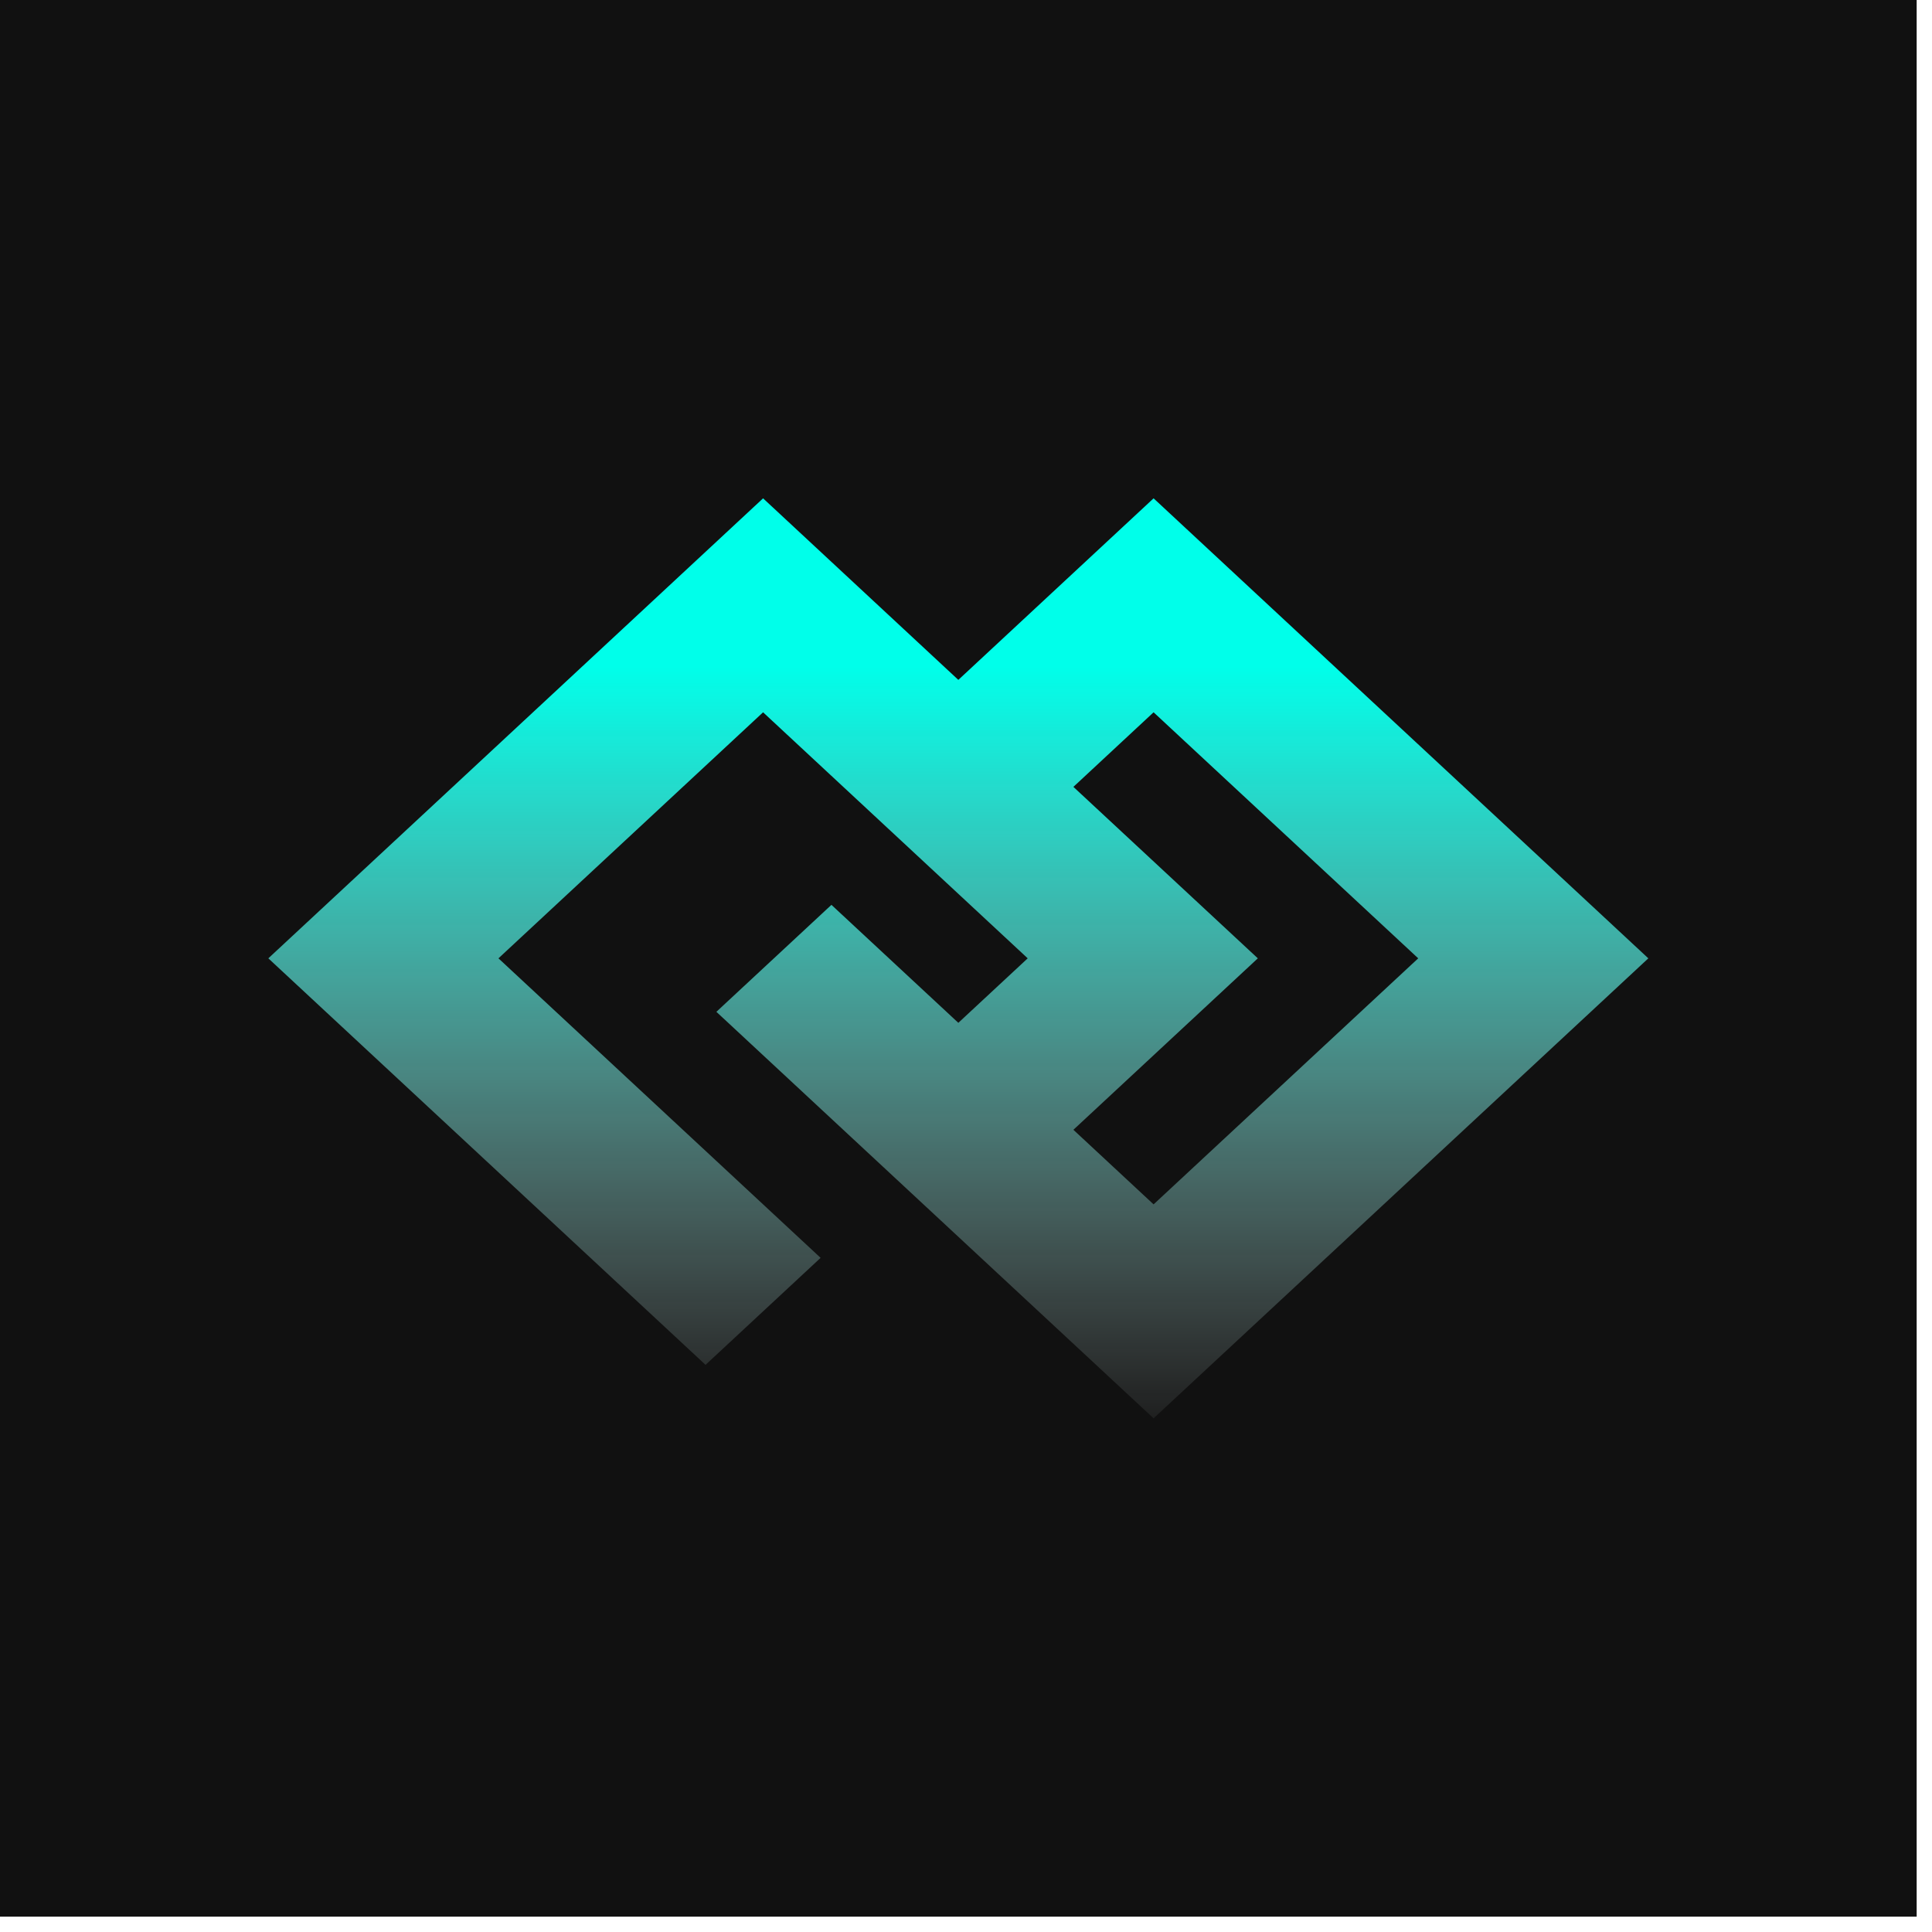
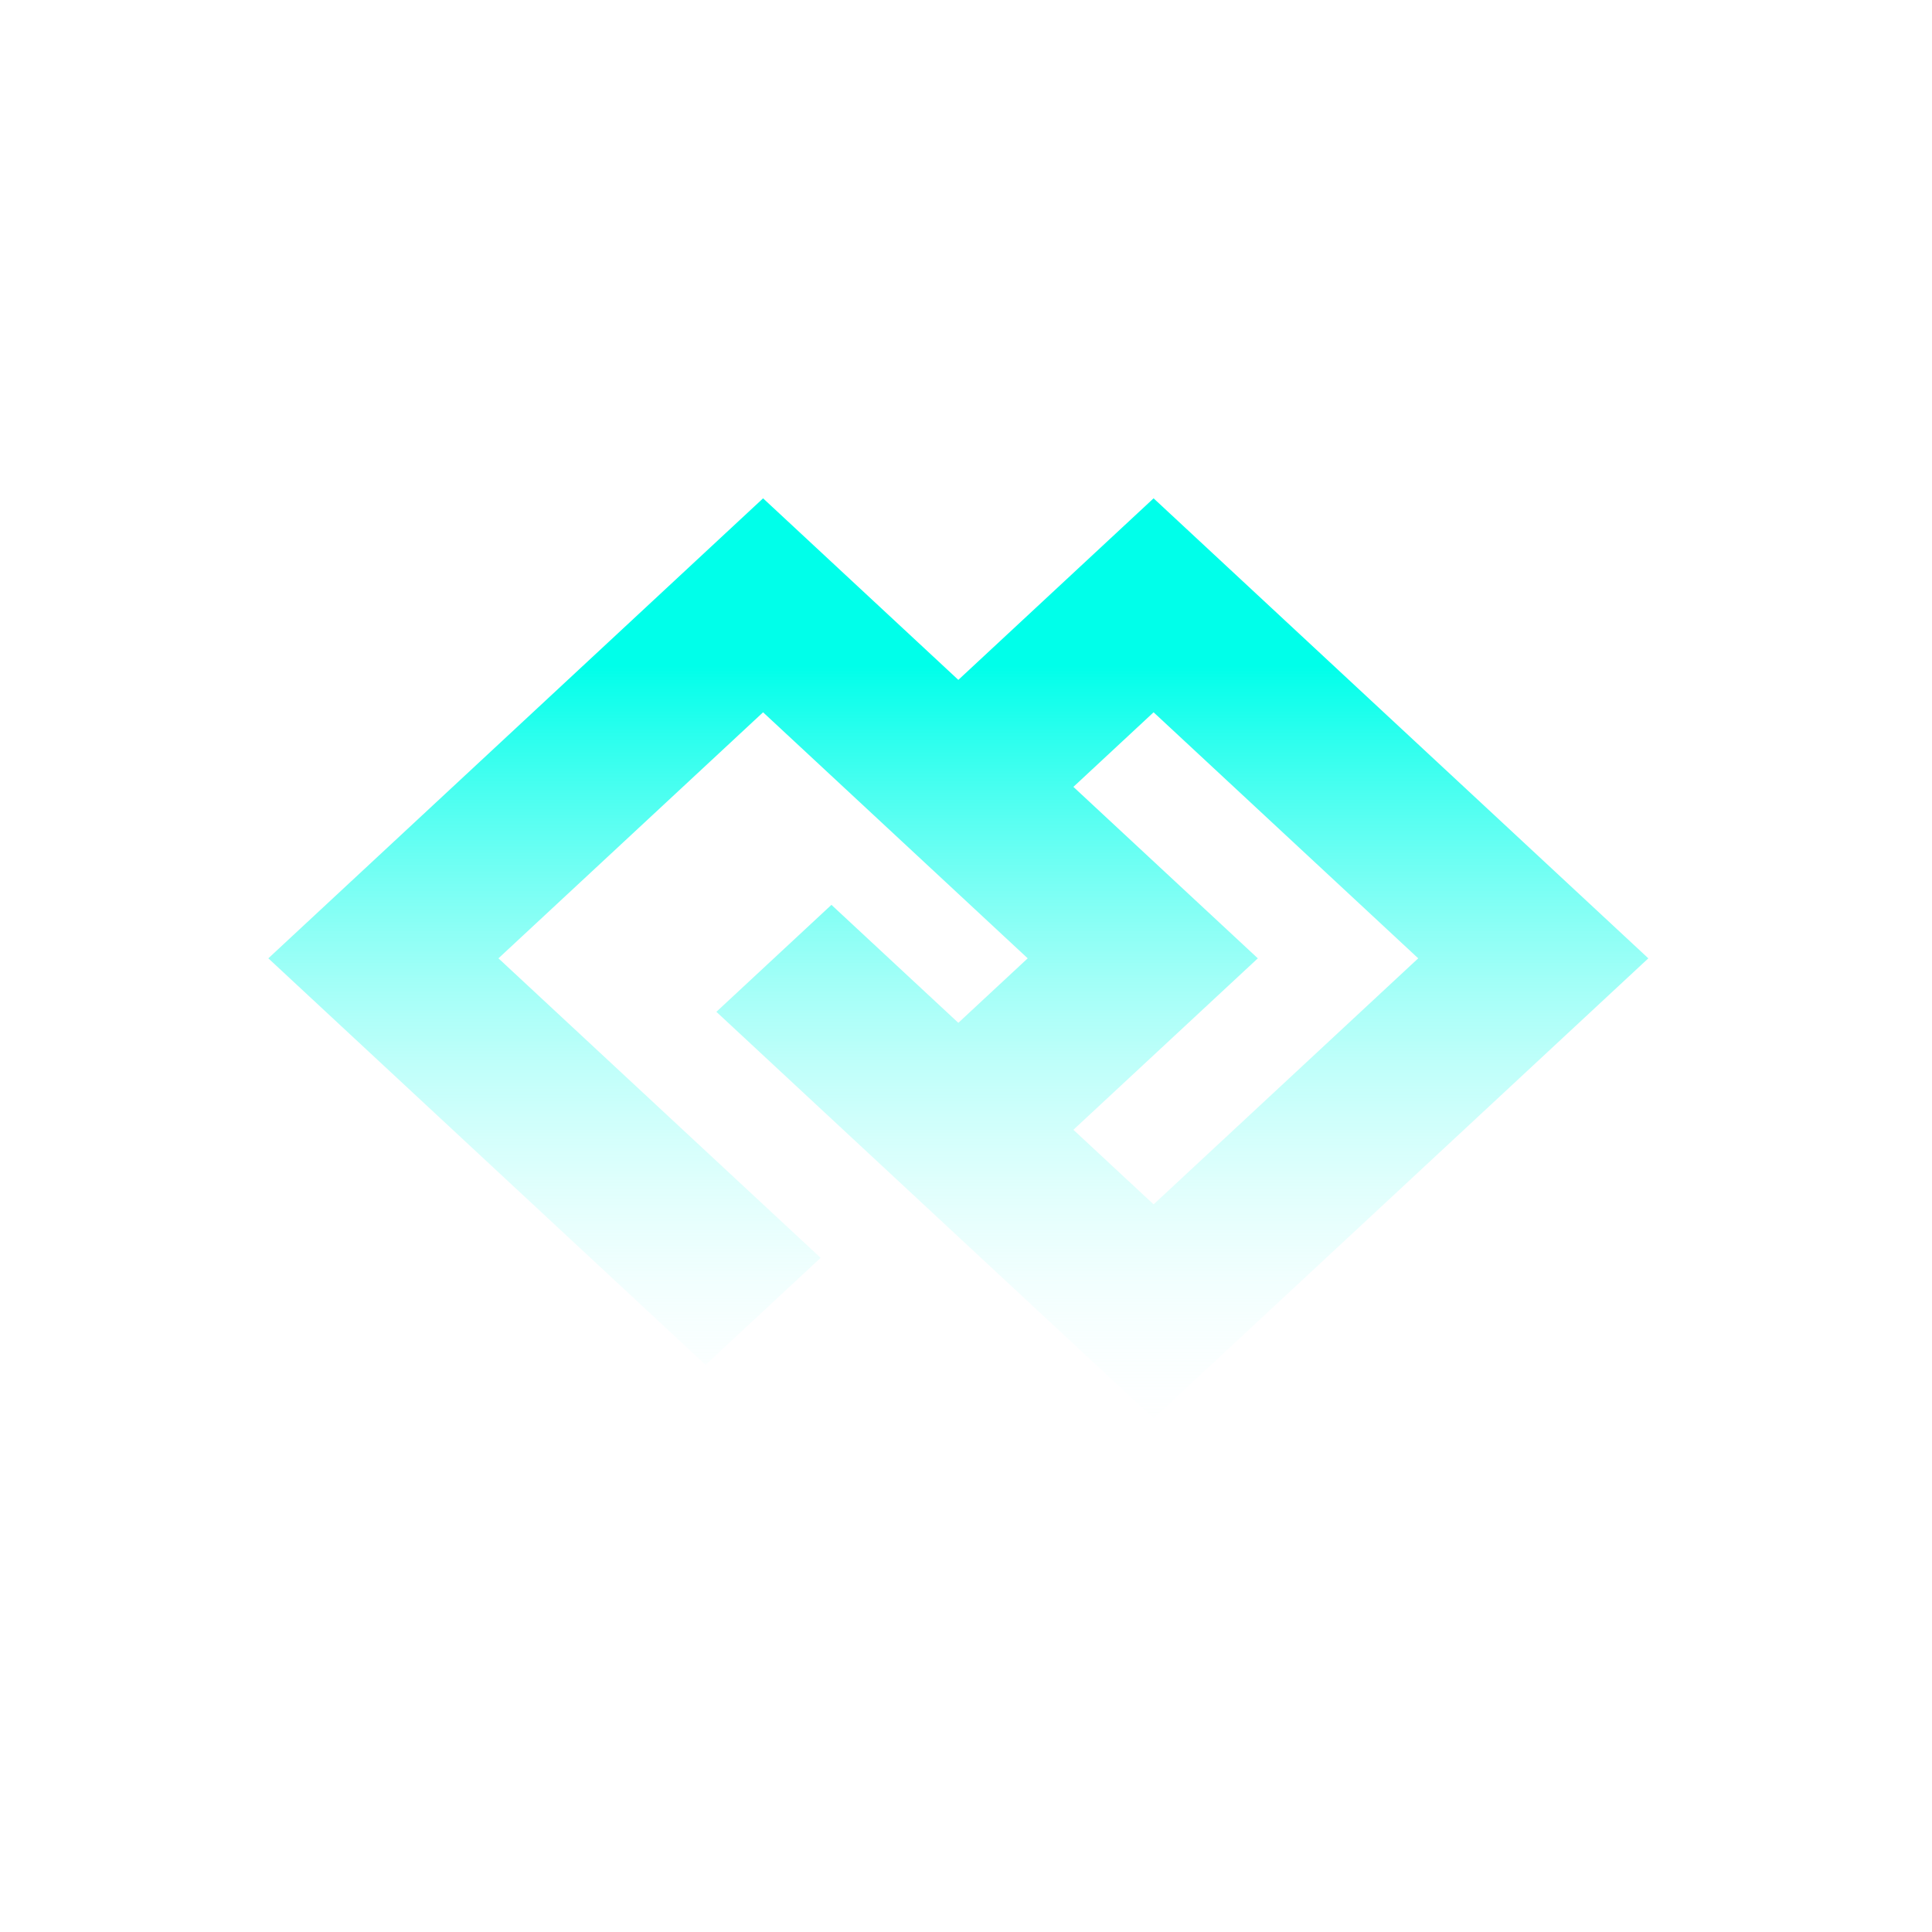
<svg xmlns="http://www.w3.org/2000/svg" width="63" height="63" viewBox="0 0 63 63" fill="none">
-   <rect width="62.5" height="62.5" fill="#111111" />
  <path fill-rule="evenodd" clip-rule="evenodd" d="M24.883 16.25L8.75 31.25L23.007 44.506L26.759 41.017L16.254 31.25L24.883 23.227L33.512 31.25L31.25 33.353L27.112 29.506L23.36 32.994L37.617 46.25L53.75 31.25L37.617 16.25L31.25 22.17L24.883 16.25ZM35.002 25.659L41.016 31.25L35.002 36.841L37.617 39.273L46.246 31.25L37.617 23.227L35.002 25.659Z" fill="url(#paint0_linear_324_245)" />
  <defs>
    <linearGradient id="paint0_linear_324_245" x1="31.073" y1="21.712" x2="31.073" y2="47.859" gradientUnits="userSpaceOnUse">
      <stop stop-color="#00FFEA" />
      <stop offset="1" stop-color="white" stop-opacity="0" />
    </linearGradient>
  </defs>
</svg>